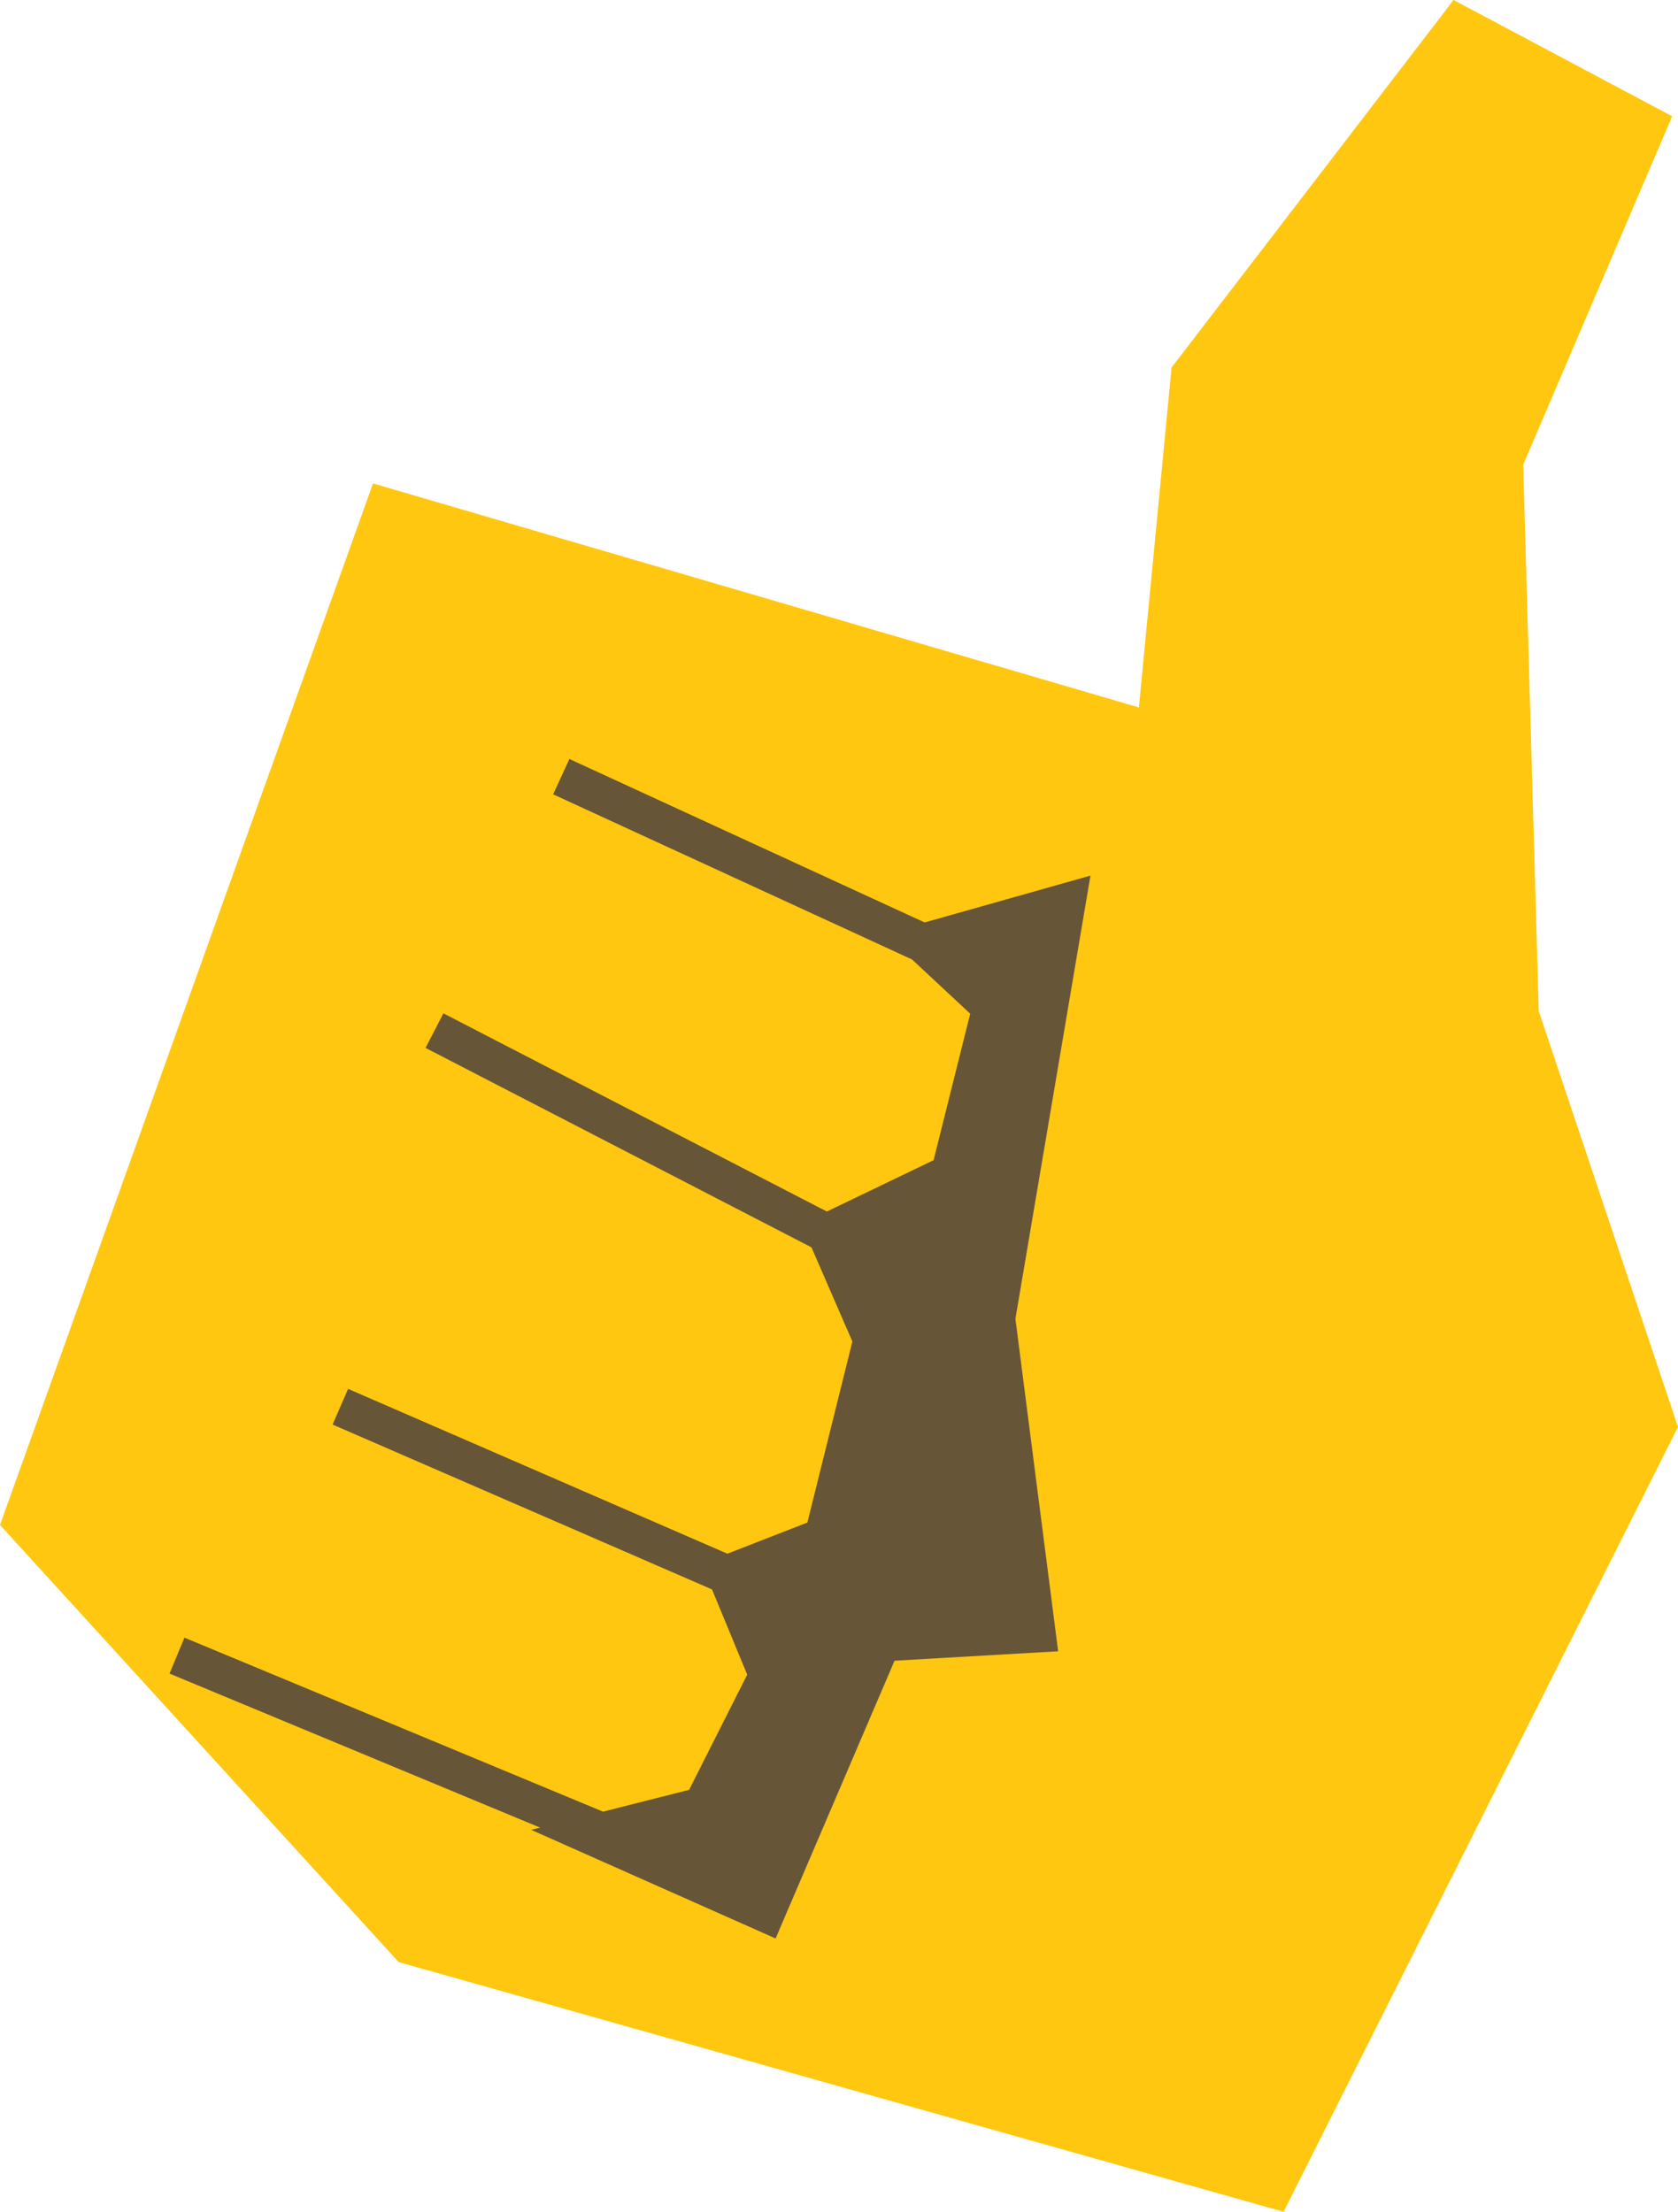
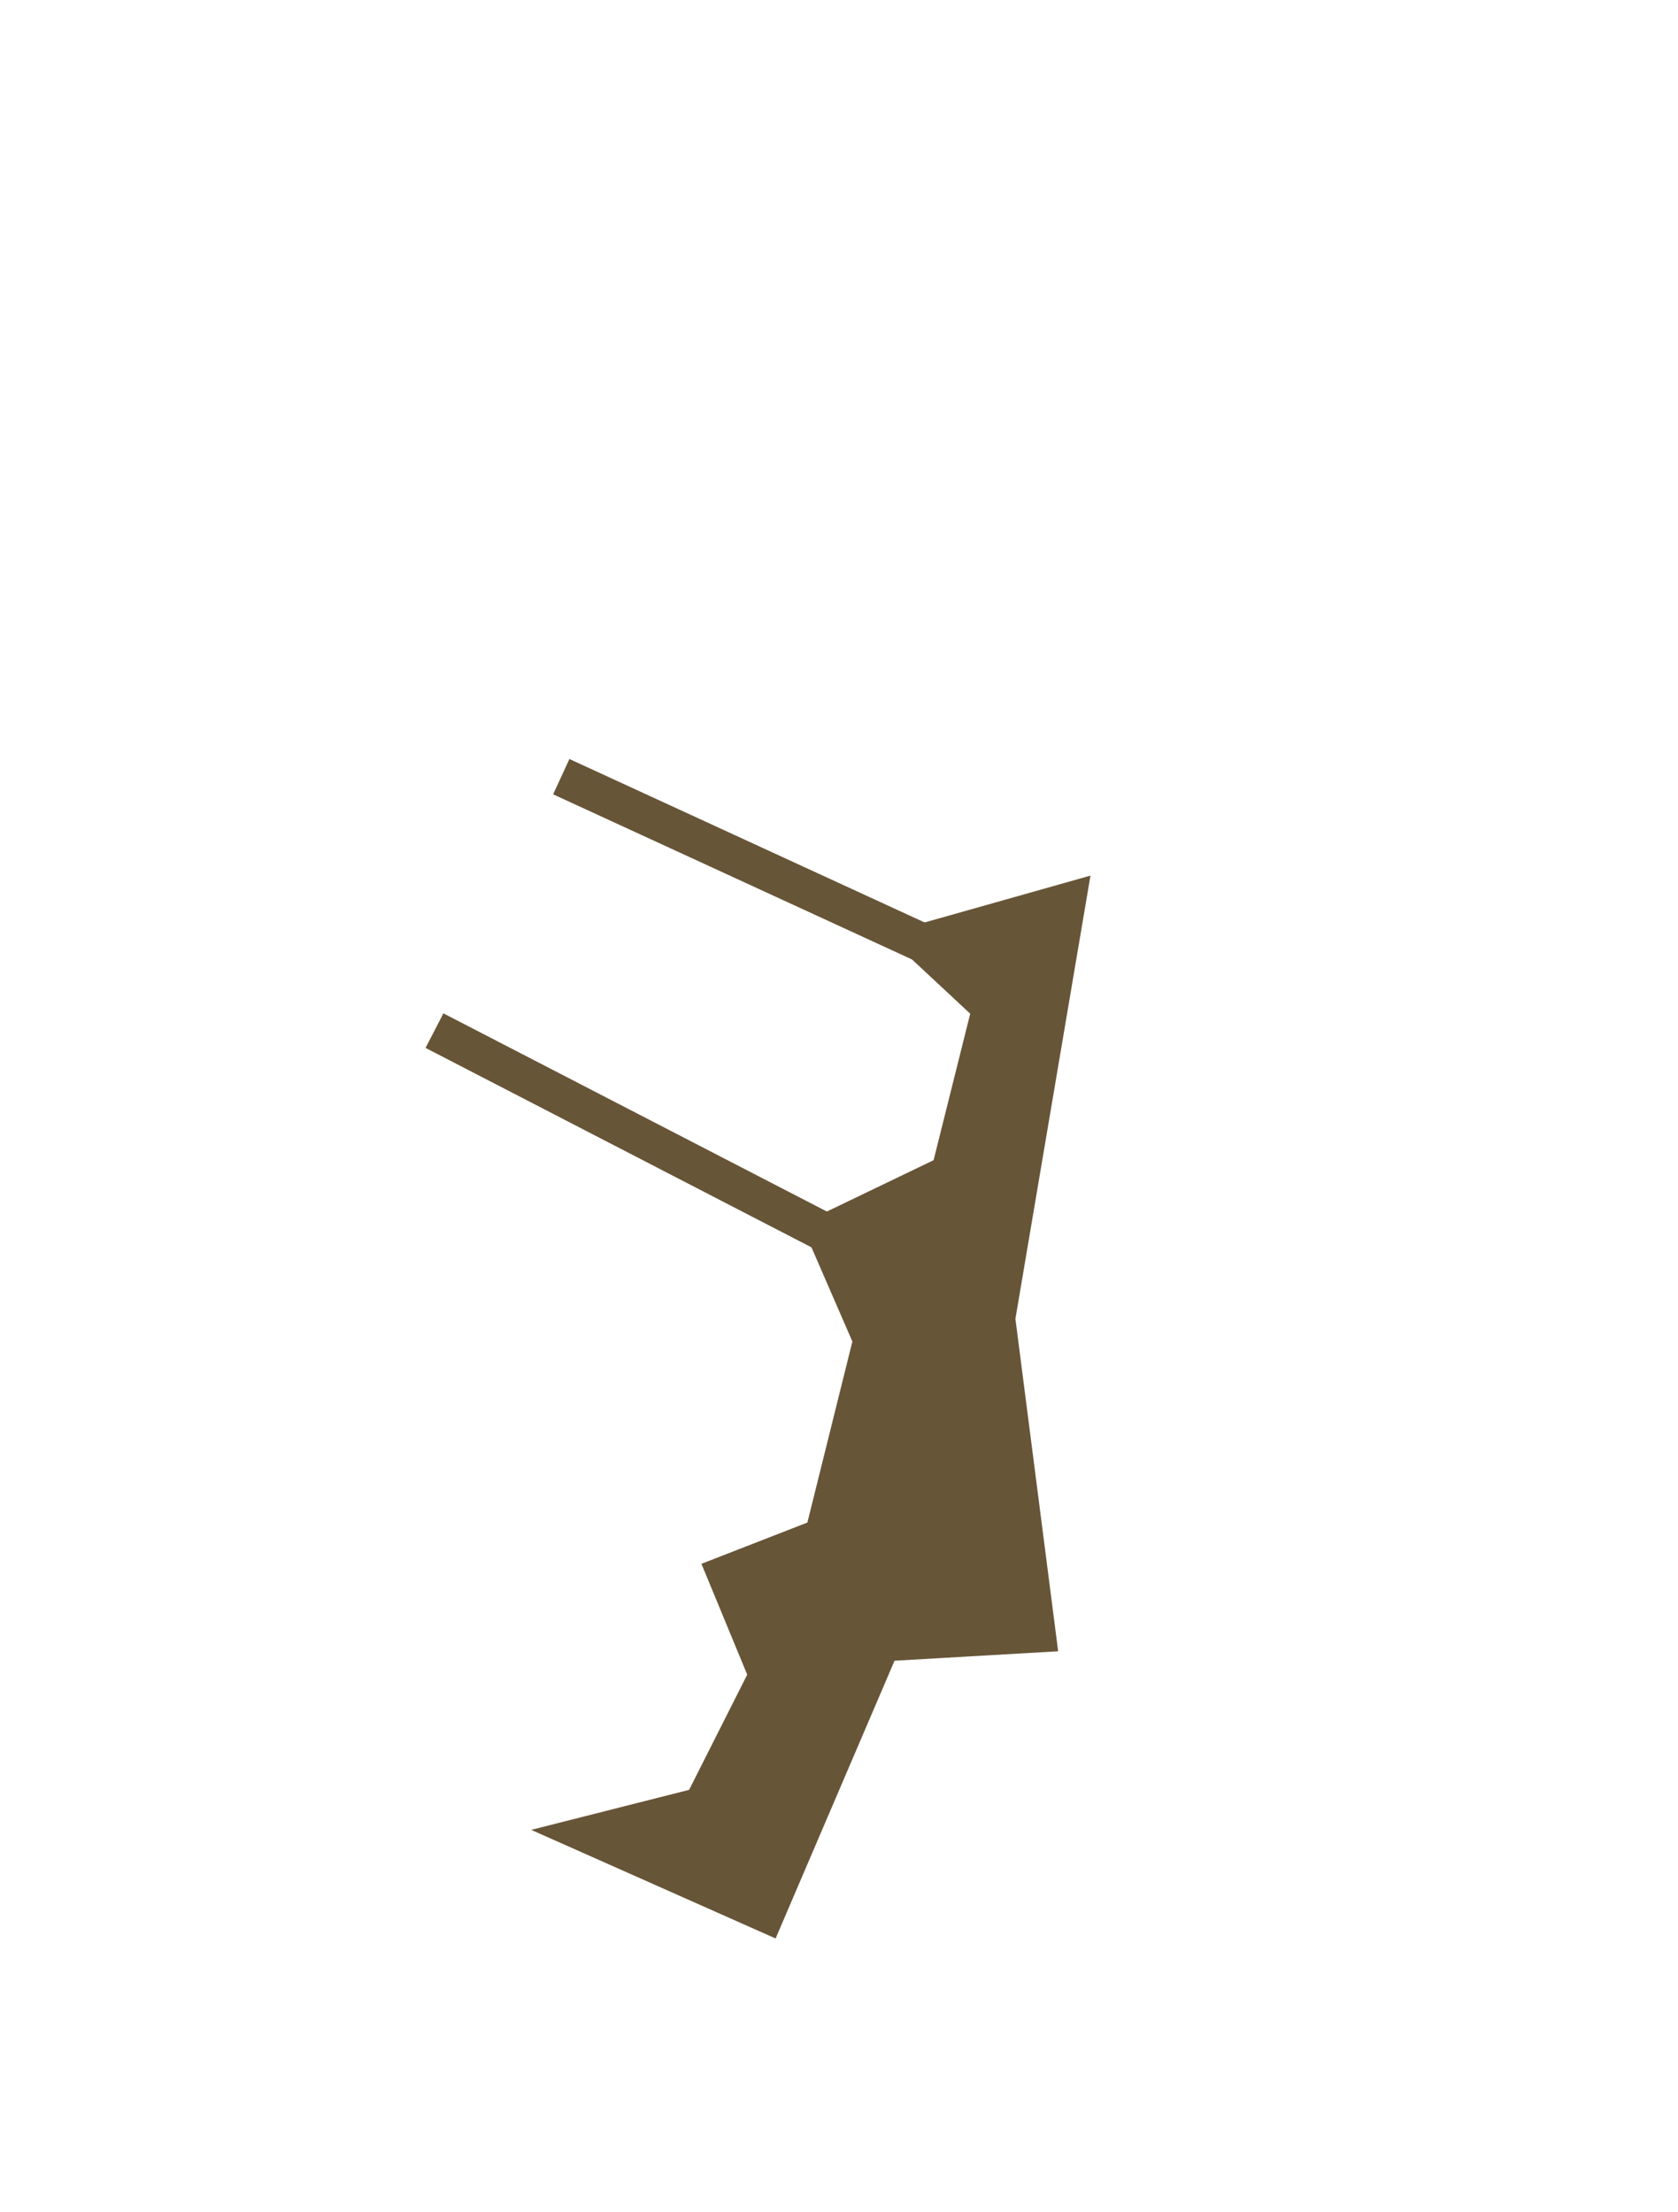
<svg xmlns="http://www.w3.org/2000/svg" viewBox="0 0 43.14 56.87">
  <defs>
    <style>.cls-1{fill:#ffc710;}.cls-2{fill:#675538;stroke:#675538;stroke-miterlimit:10;}</style>
  </defs>
  <title>Ресурс 4</title>
  <g id="Слой_2" data-name="Слой 2">
    <g id="Слой_1-2" data-name="Слой 1">
-       <polygon class="cls-1" points="42.99 2.99 39.16 11.95 39.56 26 43.14 36.69 33 56.87 10.25 50.45 0 39.21 9.59 12.43 29.28 18.19 30.12 9.45 37.37 0 42.99 2.99" />
      <polygon class="cls-2" points="27.41 23.21 25.6 33.9 26.64 41.99 22.66 42.22 19.68 49.18 15.18 47.18 18.06 46.45 19.76 43.08 18.69 40.49 21.18 39.52 22.44 34.45 21.25 31.71 24.43 30.18 25.5 25.9 23.73 24.25 27.41 23.21" />
      <line class="cls-2" x1="21.25" y1="31.71" x2="11.17" y2="26.5" />
      <line class="cls-2" x1="23.73" y1="24.25" x2="14.43" y2="19.97" />
-       <line class="cls-2" x1="18.69" y1="40.49" x2="8.75" y2="36.17" />
-       <line class="cls-2" x1="16.89" y1="47.7" x2="4.55" y2="42.57" />
    </g>
  </g>
</svg>